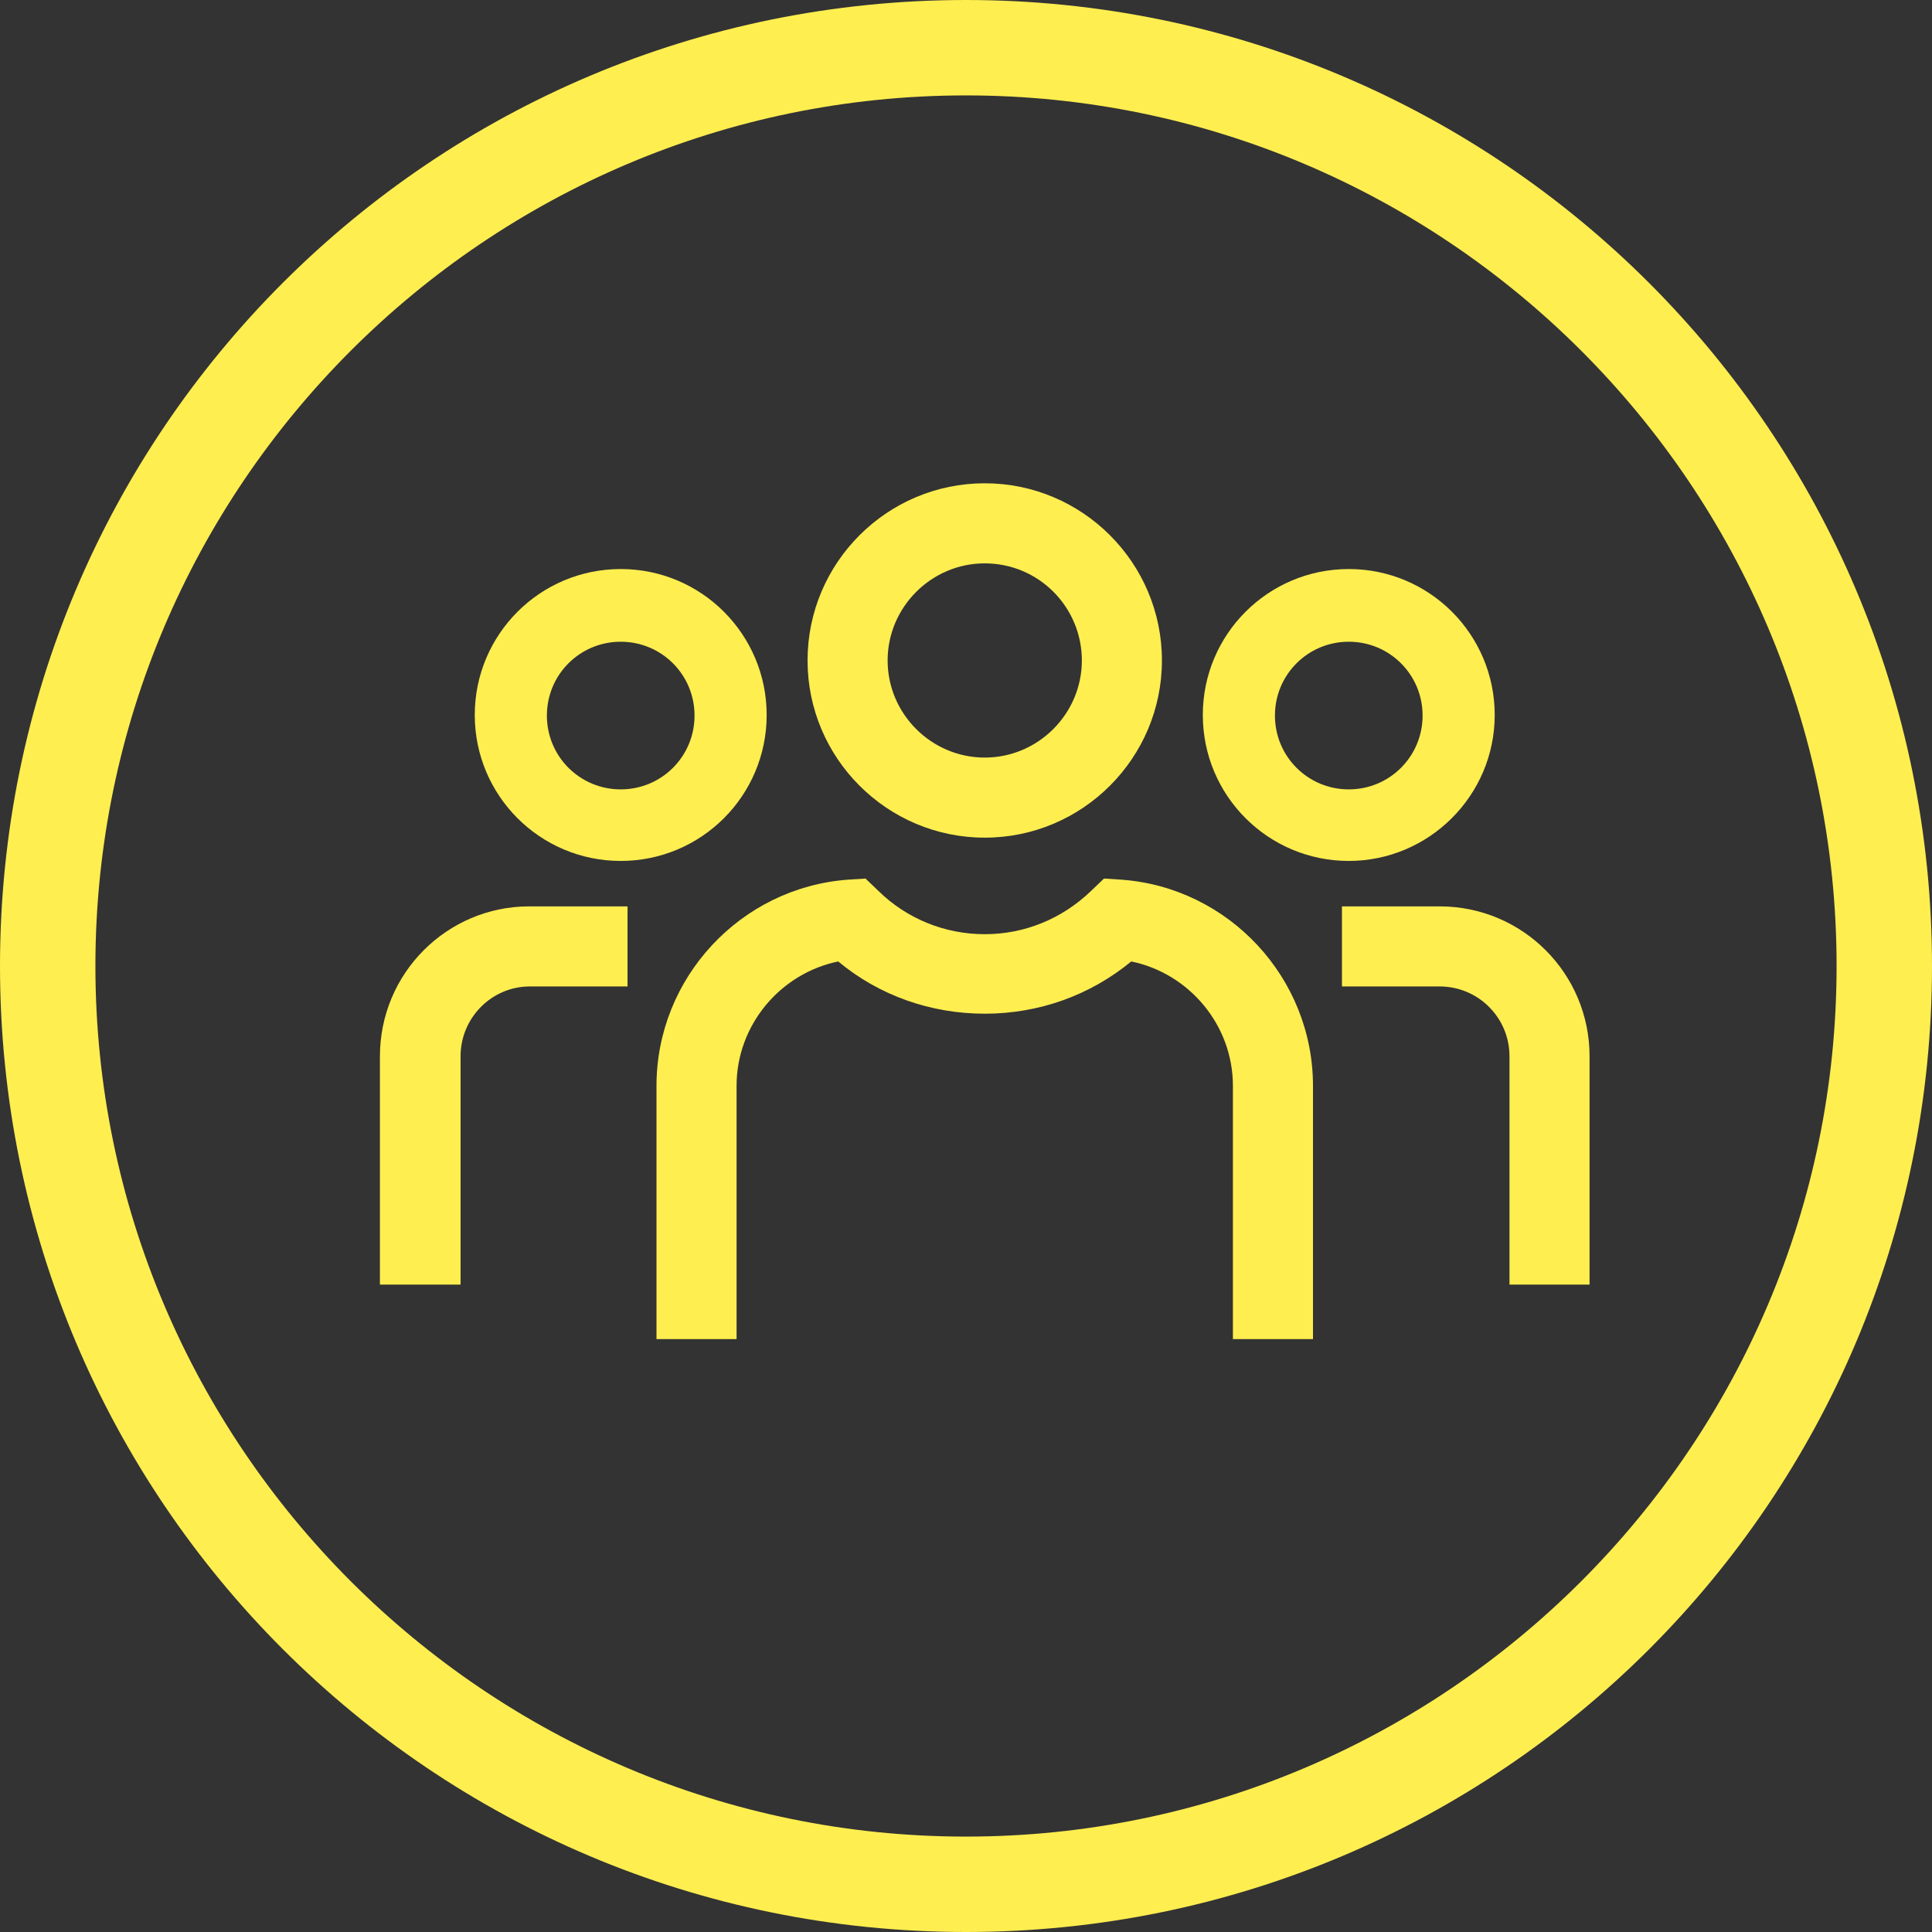
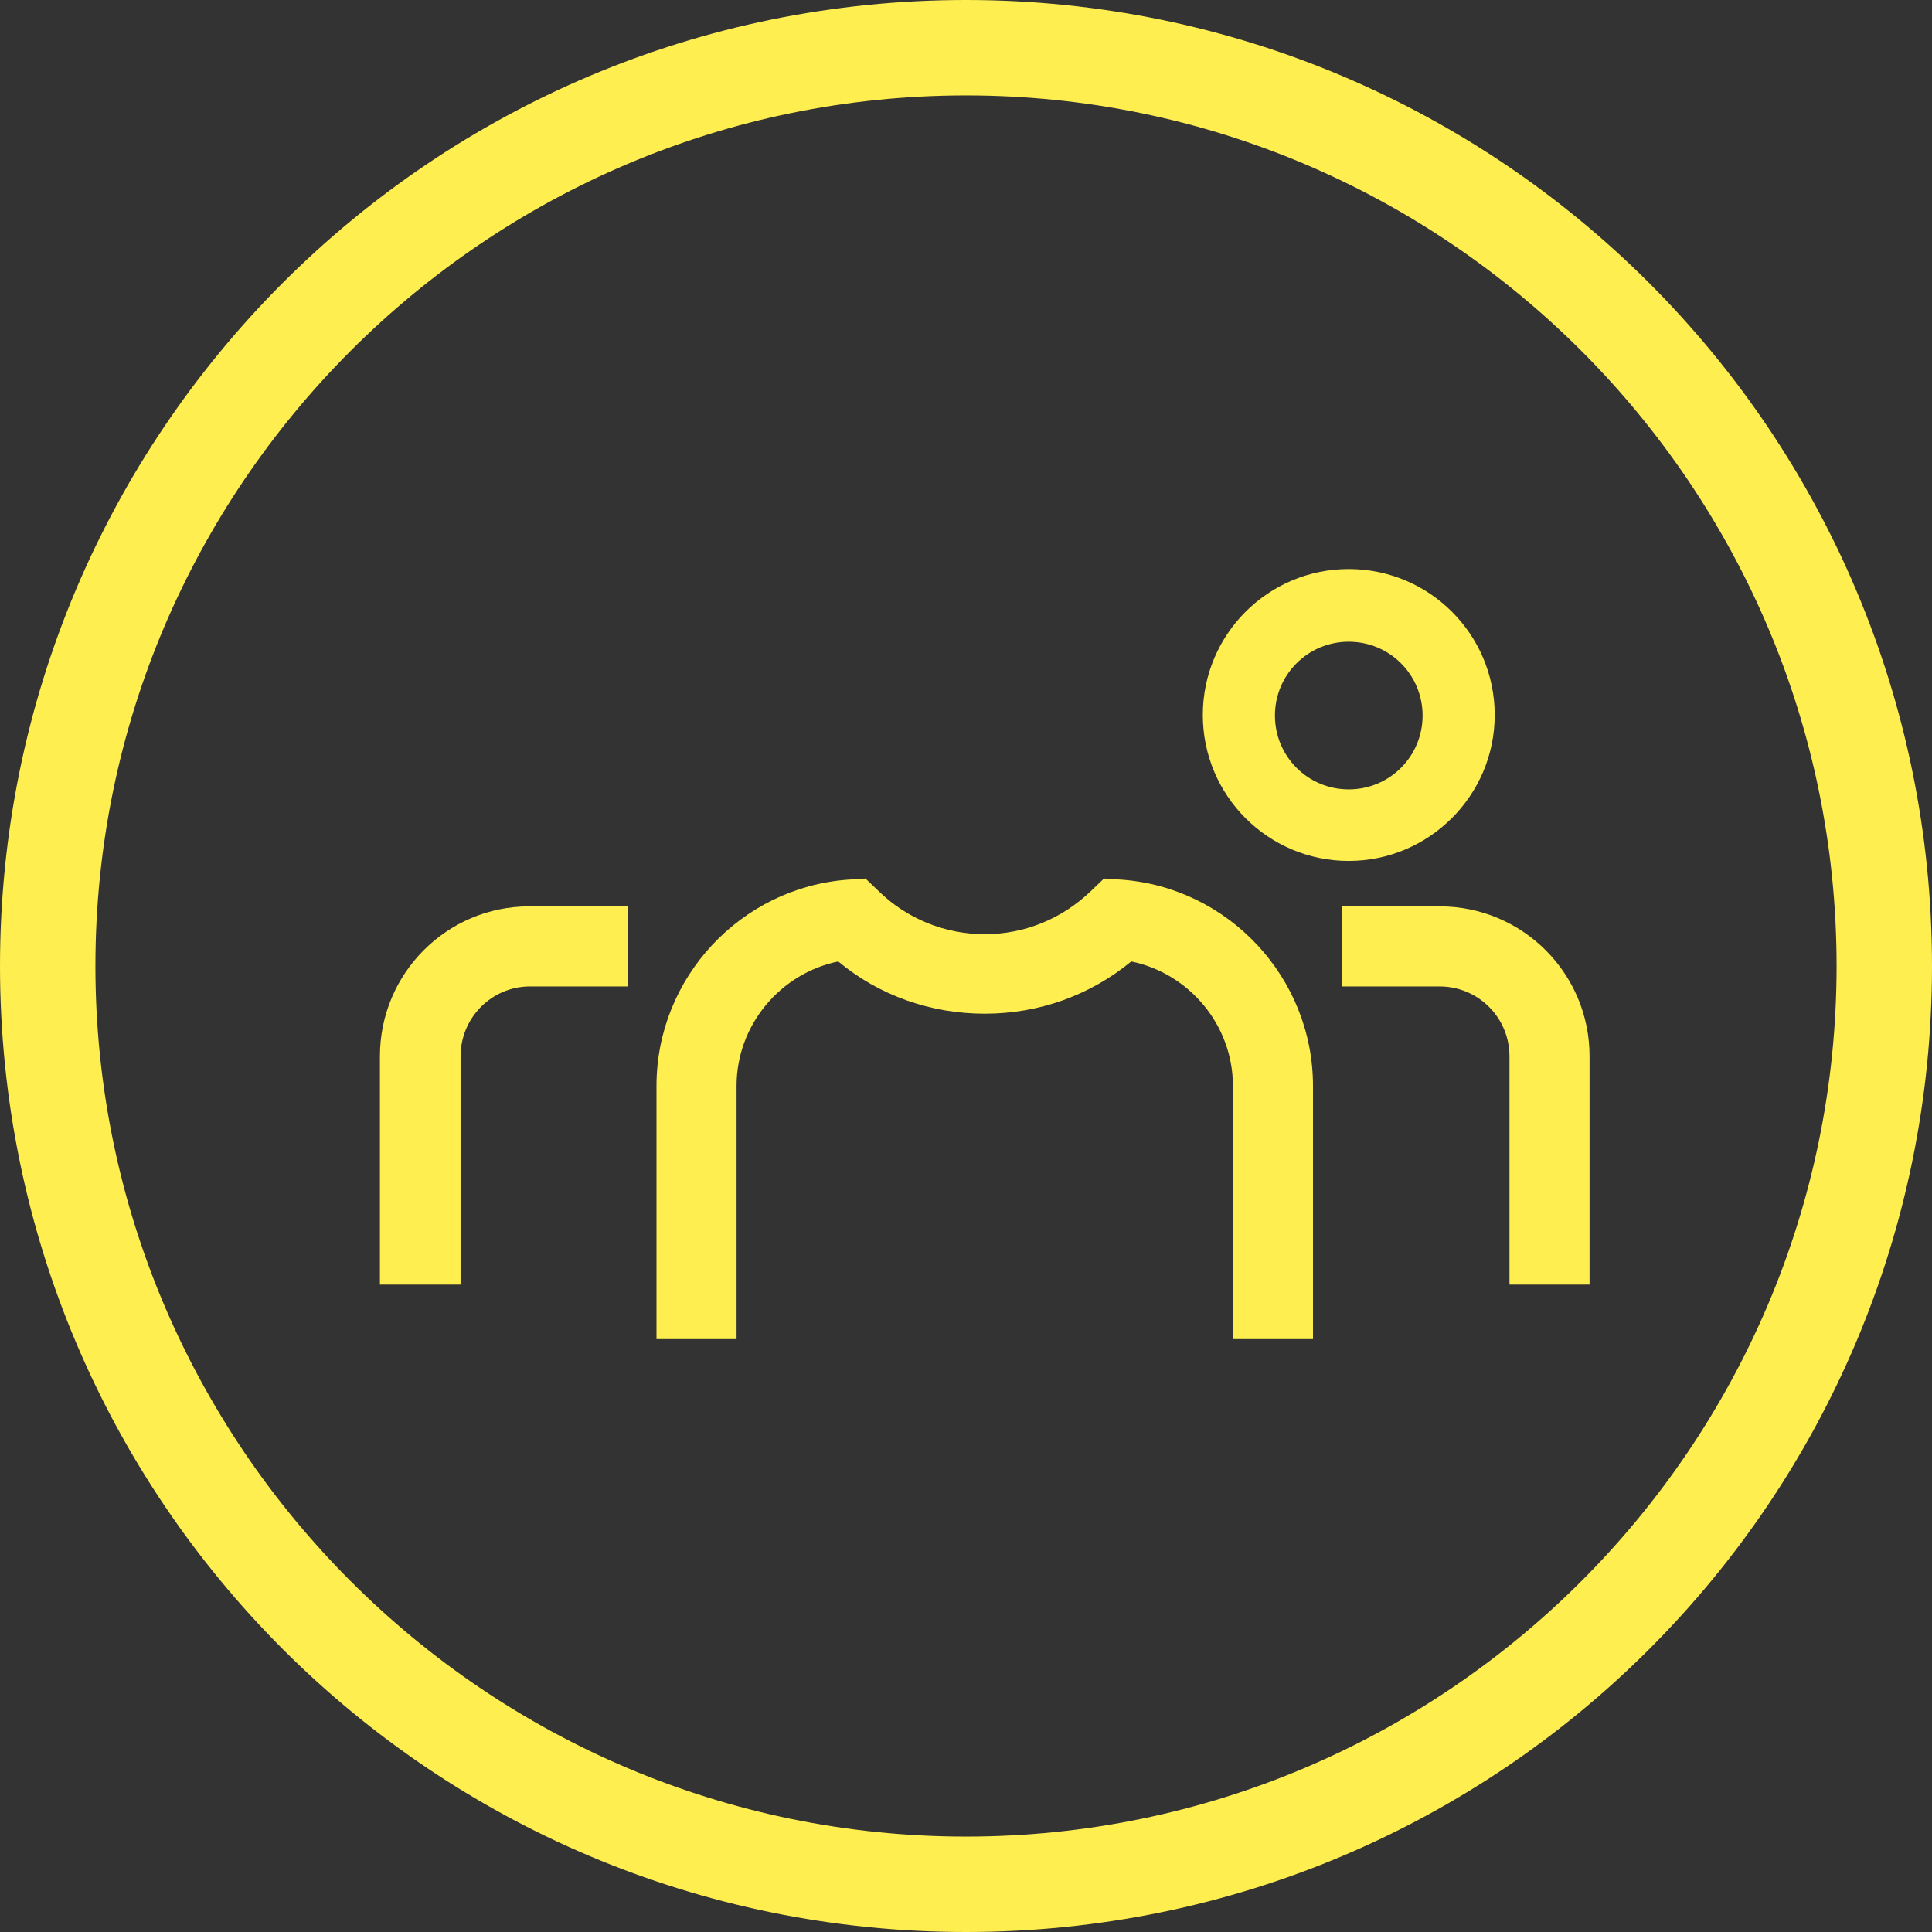
<svg xmlns="http://www.w3.org/2000/svg" version="1.1" id="Icons" x="0px" y="0px" viewBox="0 0 34.02 34.02" style="enable-background:new 0 0 34.02 34.02;" xml:space="preserve">
  <rect x="0" y="0" width="34.02" height="34.02" fill="#333333" stroke="none" />
  <g>
    <g>
      <g>
-         <path style="fill:#FFEE50;" d="M17.34,14.75c-1.72,0-3.12-1.4-3.12-3.12s1.4-3.12,3.12-3.12s3.12,1.4,3.12,3.12     S19.06,14.75,17.34,14.75z M17.34,9.92c-0.94,0-1.71,0.77-1.71,1.71s0.77,1.71,1.71,1.71s1.71-0.77,1.71-1.71     C19.05,10.69,18.29,9.92,17.34,9.92z" />
-       </g>
+         </g>
      <g>
        <path style="fill:#FFEE50;" d="M23.12,23.58h-1.41v-4.46c0-1.07-0.77-1.98-1.79-2.19c-0.73,0.6-1.63,0.92-2.58,0.92     s-1.86-0.32-2.58-0.92c-1.02,0.21-1.79,1.12-1.79,2.19v4.46h-1.41v-4.46c0-1.9,1.48-3.49,3.37-3.63l0.31-0.02l0.23,0.22     c0.5,0.49,1.17,0.76,1.87,0.76s1.36-0.27,1.87-0.76l0.23-0.22l0.31,0.02c1.89,0.14,3.37,1.73,3.37,3.63     C23.12,19.12,23.12,23.58,23.12,23.58z" />
      </g>
      <g>
        <path style="fill:#FFEE50;" d="M23.75,15.16c-1.42,0-2.57-1.15-2.57-2.57s1.15-2.57,2.57-2.57s2.57,1.15,2.57,2.57     S25.16,15.16,23.75,15.16z M23.75,11.3c-0.72,0-1.3,0.58-1.3,1.3s0.58,1.3,1.3,1.3s1.3-0.58,1.3-1.3S24.47,11.3,23.75,11.3z" />
      </g>
      <g>
        <path style="fill:#FFEE50;" d="M27.99,22.62h-1.41V18.6c0-0.68-0.55-1.23-1.23-1.23h-1.72v-1.41h1.72c1.46,0,2.64,1.18,2.64,2.64     V22.62z" />
      </g>
      <g>
-         <path style="fill:#FFEE50;" d="M10.93,15.16c-1.42,0-2.57-1.15-2.57-2.57s1.15-2.57,2.57-2.57s2.57,1.15,2.57,2.57     S12.35,15.16,10.93,15.16z M10.93,11.3c-0.72,0-1.3,0.58-1.3,1.3s0.58,1.3,1.3,1.3s1.3-0.58,1.3-1.3S11.65,11.3,10.93,11.3z" />
-       </g>
+         </g>
      <g>
        <path style="fill:#FFEE50;" d="M8.11,22.62H6.69V18.6c0-1.46,1.18-2.64,2.63-2.64h1.73v1.41H9.33c-0.67,0-1.22,0.55-1.22,1.23     V22.62z" />
      </g>
    </g>
    <g>
      <path style="fill:#FFEE50;" d="M17.01,1.68c8.45,0,15.33,6.88,15.33,15.33s-6.88,15.33-15.33,15.33S1.68,25.46,1.68,17.01    S8.56,1.68,17.01,1.68 M17.01,0C7.61,0,0,7.61,0,17.01s7.61,17.01,17.01,17.01s17.01-7.61,17.01-17.01S26.4,0,17.01,0L17.01,0z" />
    </g>
  </g>
</svg>